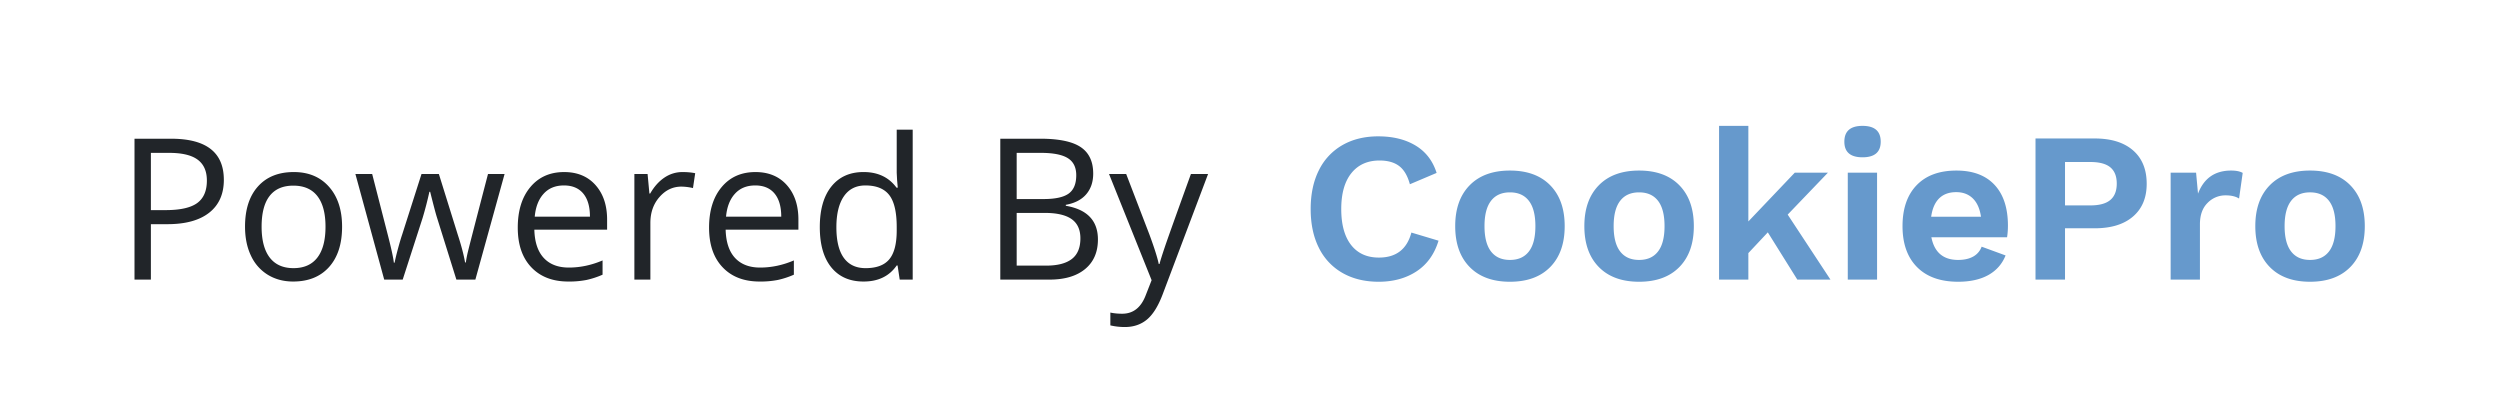
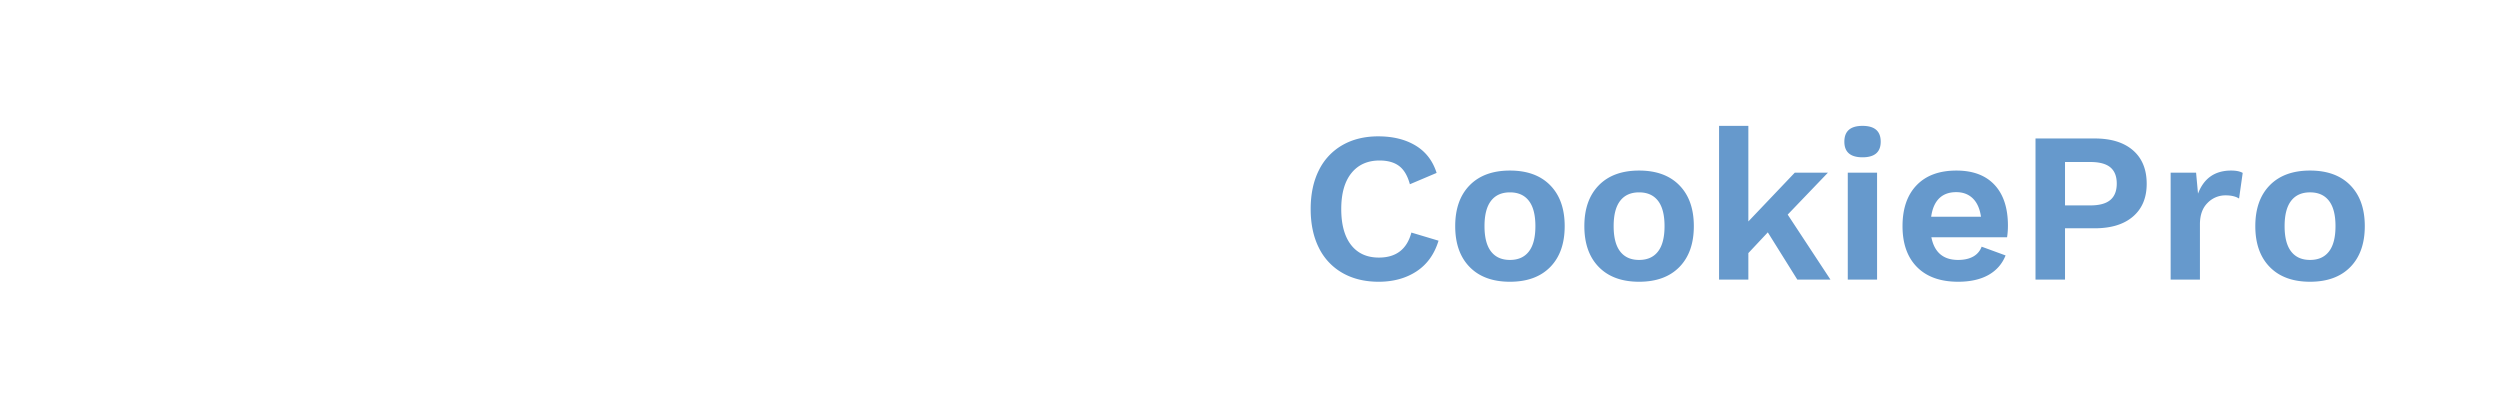
<svg xmlns="http://www.w3.org/2000/svg" width="152" height="25">
  <g fill-rule="nonzero" fill="none">
-     <path d="M13.61 10.93c0 .867-.297 1.534-.888 2-.592.467-1.439.7-2.54.7H9.174V17h-.996V8.434h2.22c2.141 0 3.211.832 3.211 2.496zm-4.436 1.845h.896c.883 0 1.522-.142 1.916-.427.395-.286.592-.743.592-1.371 0-.567-.185-.989-.557-1.266-.37-.277-.949-.416-1.734-.416H9.174v3.48zm11.625 1.008c0 1.047-.264 1.864-.791 2.452-.528.588-1.256.882-2.186.882-.574 0-1.084-.135-1.529-.404a2.668 2.668 0 01-1.031-1.16c-.242-.504-.364-1.094-.364-1.77 0-1.047.262-1.862.786-2.446.523-.584 1.25-.876 2.18-.876.898 0 1.612.299 2.14.896.53.598.795 1.407.795 2.426zm-4.893 0c0 .82.164 1.446.492 1.875.329.43.811.645 1.448.645.636 0 1.12-.214 1.45-.642.33-.428.495-1.054.495-1.878 0-.816-.165-1.436-.495-1.86-.33-.424-.817-.636-1.462-.636-.637 0-1.117.21-1.441.627-.325.418-.487 1.041-.487 1.87zM27.748 17l-1.178-3.768c-.074-.23-.213-.753-.416-1.57h-.047a21.48 21.48 0 01-.41 1.582L24.484 17H23.36l-1.752-6.422h1.02l.946 3.686c.217.843.341 1.412.372 1.705h.047c.043-.223.112-.511.208-.865.096-.353.179-.633.25-.84l1.177-3.686h1.055l1.148 3.686c.219.672.367 1.236.445 1.693h.047a6.21 6.21 0 01.126-.65c.069-.293.476-1.87 1.222-4.729h1.008L28.902 17h-1.154zm6.803.117c-.95 0-1.698-.289-2.247-.867-.55-.578-.824-1.38-.824-2.408 0-1.035.255-1.858.765-2.467.51-.61 1.194-.914 2.054-.914.805 0 1.441.265 1.91.794.469.53.703 1.227.703 2.095v.615h-4.424c.02.754.21 1.326.572 1.717.36.39.87.586 1.526.586.691 0 1.375-.145 2.05-.434v.867a5.147 5.147 0 01-.975.32 5.483 5.483 0 01-1.11.096zm-.264-5.842c-.516 0-.927.168-1.233.504-.307.336-.488.801-.542 1.395h3.357c0-.613-.137-1.083-.41-1.41-.273-.326-.664-.489-1.172-.489zm7.213-.814c.285 0 .541.023.768.07l-.135.903a3.313 3.313 0 00-.703-.088c-.52 0-.964.21-1.333.633-.37.421-.554.947-.554 1.576V17h-.973v-6.422h.803l.111 1.19h.047c.239-.418.526-.74.862-.967.336-.227.705-.34 1.107-.34zm4.682 6.656c-.95 0-1.699-.289-2.247-.867-.55-.578-.824-1.38-.824-2.408 0-1.035.255-1.858.765-2.467.51-.61 1.194-.914 2.054-.914.804 0 1.441.265 1.91.794.469.53.703 1.227.703 2.095v.615h-4.424c.02.754.21 1.326.571 1.717.362.39.87.586 1.527.586.691 0 1.375-.145 2.05-.434v.867a5.147 5.147 0 01-.975.32 5.483 5.483 0 01-1.11.096zm-.264-5.842c-.516 0-.927.168-1.233.504-.307.336-.488.801-.542 1.395H47.5c0-.613-.137-1.083-.41-1.41-.274-.326-.664-.489-1.172-.489zm8.654 4.864h-.052c-.45.652-1.122.978-2.016.978-.84 0-1.493-.287-1.96-.861-.467-.574-.7-1.39-.7-2.45 0-1.058.234-1.88.703-2.466.469-.586 1.121-.88 1.957-.88.871 0 1.539.317 2.004.95h.076l-.041-.463-.023-.45V7.882h.972V17h-.79l-.13-.861zm-1.945.164c.664 0 1.145-.18 1.444-.542.3-.362.449-.945.449-1.75v-.204c0-.91-.152-1.56-.455-1.949-.302-.388-.786-.583-1.45-.583-.57 0-1.007.222-1.31.665-.302.444-.453 1.07-.453 1.878 0 .82.15 1.44.45 1.858.302.418.743.627 1.325.627zm8.191-7.87h2.42c1.137 0 1.96.17 2.467.51.508.34.762.877.762 1.612 0 .508-.142.926-.425 1.257-.283.33-.696.543-1.24.641v.059c1.302.222 1.952.906 1.952 2.05 0 .766-.259 1.364-.776 1.793-.518.43-1.242.645-2.171.645h-2.989V8.434zm.996 3.669h1.641c.703 0 1.21-.11 1.518-.331.308-.221.463-.593.463-1.117 0-.48-.172-.827-.516-1.04-.344-.213-.89-.32-1.64-.32h-1.466v2.808zm0 .843v3.205h1.788c.691 0 1.211-.133 1.561-.401.35-.268.525-.686.525-1.257 0-.531-.18-.922-.537-1.172-.357-.25-.901-.375-1.631-.375h-1.706zm5.614-2.367h1.043l1.406 3.662c.309.836.5 1.44.574 1.81h.047c.05-.198.157-.54.32-1.022.161-.482.692-1.965 1.59-4.45h1.043l-2.76 7.313c-.273.722-.592 1.235-.958 1.538-.365.302-.813.454-1.344.454-.297 0-.59-.033-.88-.1v-.78c.216.048.456.071.721.071.668 0 1.145-.375 1.43-1.125l.358-.914-2.59-6.457z" fill="#212529" />
    <path d="M87.463 14.634c-.251.823-.698 1.445-1.339 1.865-.641.42-1.408.631-2.301.631-.84 0-1.573-.178-2.197-.533a3.55 3.55 0 01-1.437-1.528c-.333-.663-.5-1.449-.5-2.359 0-.91.167-1.696.5-2.36a3.56 3.56 0 011.43-1.527c.62-.355 1.346-.533 2.178-.533.893 0 1.649.186 2.269.559.62.373 1.046.927 1.28 1.664l-1.625.689c-.139-.511-.355-.88-.65-1.105-.295-.225-.693-.338-1.196-.338-.728 0-1.298.256-1.71.767-.411.511-.617 1.24-.617 2.184 0 .945.2 1.673.598 2.184.399.511.962.767 1.69.767 1.049 0 1.707-.507 1.976-1.521l1.651.494zm4.342-4.264c1.049 0 1.865.299 2.45.897.586.598.878 1.426.878 2.483 0 1.057-.292 1.885-.877 2.483-.586.598-1.402.897-2.451.897-1.049 0-1.865-.299-2.45-.897-.586-.598-.878-1.426-.878-2.483 0-1.057.292-1.885.877-2.483.586-.598 1.402-.897 2.451-.897zm0 1.326c-.503 0-.886.171-1.15.514-.265.342-.397.855-.397 1.54s.132 1.198.397 1.54c.264.343.647.514 1.15.514.503 0 .886-.171 1.15-.513.265-.343.397-.856.397-1.541 0-.685-.132-1.198-.397-1.54-.264-.343-.647-.514-1.15-.514zm7.852-1.326c1.049 0 1.865.299 2.45.897.586.598.878 1.426.878 2.483 0 1.057-.292 1.885-.877 2.483-.586.598-1.402.897-2.451.897-1.049 0-1.865-.299-2.45-.897-.586-.598-.878-1.426-.878-2.483 0-1.057.292-1.885.878-2.483.585-.598 1.401-.897 2.45-.897zm0 1.326c-.503 0-.886.171-1.15.514-.265.342-.397.855-.397 1.54s.132 1.198.397 1.54c.264.343.647.514 1.15.514.503 0 .886-.171 1.15-.513.265-.343.397-.856.397-1.541 0-.685-.132-1.198-.396-1.54-.265-.343-.648-.514-1.151-.514zm7.826 2.431l-1.183 1.261V17h-1.781V7.653h1.781v5.811l2.821-2.964h2.015l-2.444 2.548 2.6 3.952h-2.015l-1.794-2.873zm5.759-4.563c-.737 0-1.105-.316-1.105-.949 0-.641.368-.962 1.105-.962s1.105.32 1.105.962c0 .633-.368.949-1.105.949zm.884 7.436h-1.781v-6.5h1.781V17zm7.956-3.276c0 .243-.017.477-.052.702h-4.602c.182.919.724 1.378 1.625 1.378.373 0 .68-.07.923-.208a1.11 1.11 0 00.507-.598l1.456.533c-.208.52-.557.916-1.046 1.19-.49.273-1.103.409-1.84.409-1.075 0-1.907-.297-2.496-.89-.59-.594-.884-1.424-.884-2.49 0-1.066.286-1.896.858-2.49.572-.593 1.378-.89 2.418-.89 1.005 0 1.779.29 2.32.871.542.58.813 1.408.813 2.483zm-3.146-2.041c-.433 0-.778.126-1.034.377-.255.251-.418.624-.487 1.118h3.029c-.07-.485-.234-.856-.494-1.112-.26-.255-.598-.383-1.014-.383zm8.424-3.263c.997 0 1.772.24 2.327.721.555.482.832 1.16.832 2.035 0 .85-.277 1.512-.832 1.989-.555.477-1.33.715-2.327.715h-1.807V17h-1.794V8.42h3.601zm-.273 4.069c.555 0 .962-.11 1.222-.332.26-.22.39-.552.39-.994 0-.442-.13-.771-.39-.988-.26-.217-.667-.325-1.222-.325h-1.534v2.639h1.534zm8.567-2.119c.303 0 .537.048.702.143l-.221 1.56c-.2-.13-.472-.195-.819-.195a1.5 1.5 0 00-1.099.462c-.307.307-.461.738-.461 1.293V17h-1.781v-6.5h1.547l.117 1.274c.355-.936 1.027-1.404 2.015-1.404zm4.797 0c1.049 0 1.865.299 2.45.897.586.598.878 1.426.878 2.483 0 1.057-.292 1.885-.877 2.483-.586.598-1.402.897-2.451.897-1.049 0-1.865-.299-2.45-.897-.586-.598-.878-1.426-.878-2.483 0-1.057.292-1.885.877-2.483.586-.598 1.402-.897 2.451-.897zm0 1.326c-.503 0-.886.171-1.15.514-.265.342-.397.855-.397 1.54s.132 1.198.397 1.54c.264.343.647.514 1.15.514.503 0 .886-.171 1.15-.513.265-.343.397-.856.397-1.541 0-.685-.132-1.198-.397-1.54-.264-.343-.647-.514-1.15-.514z" fill="#69C" />
  </g>
</svg>